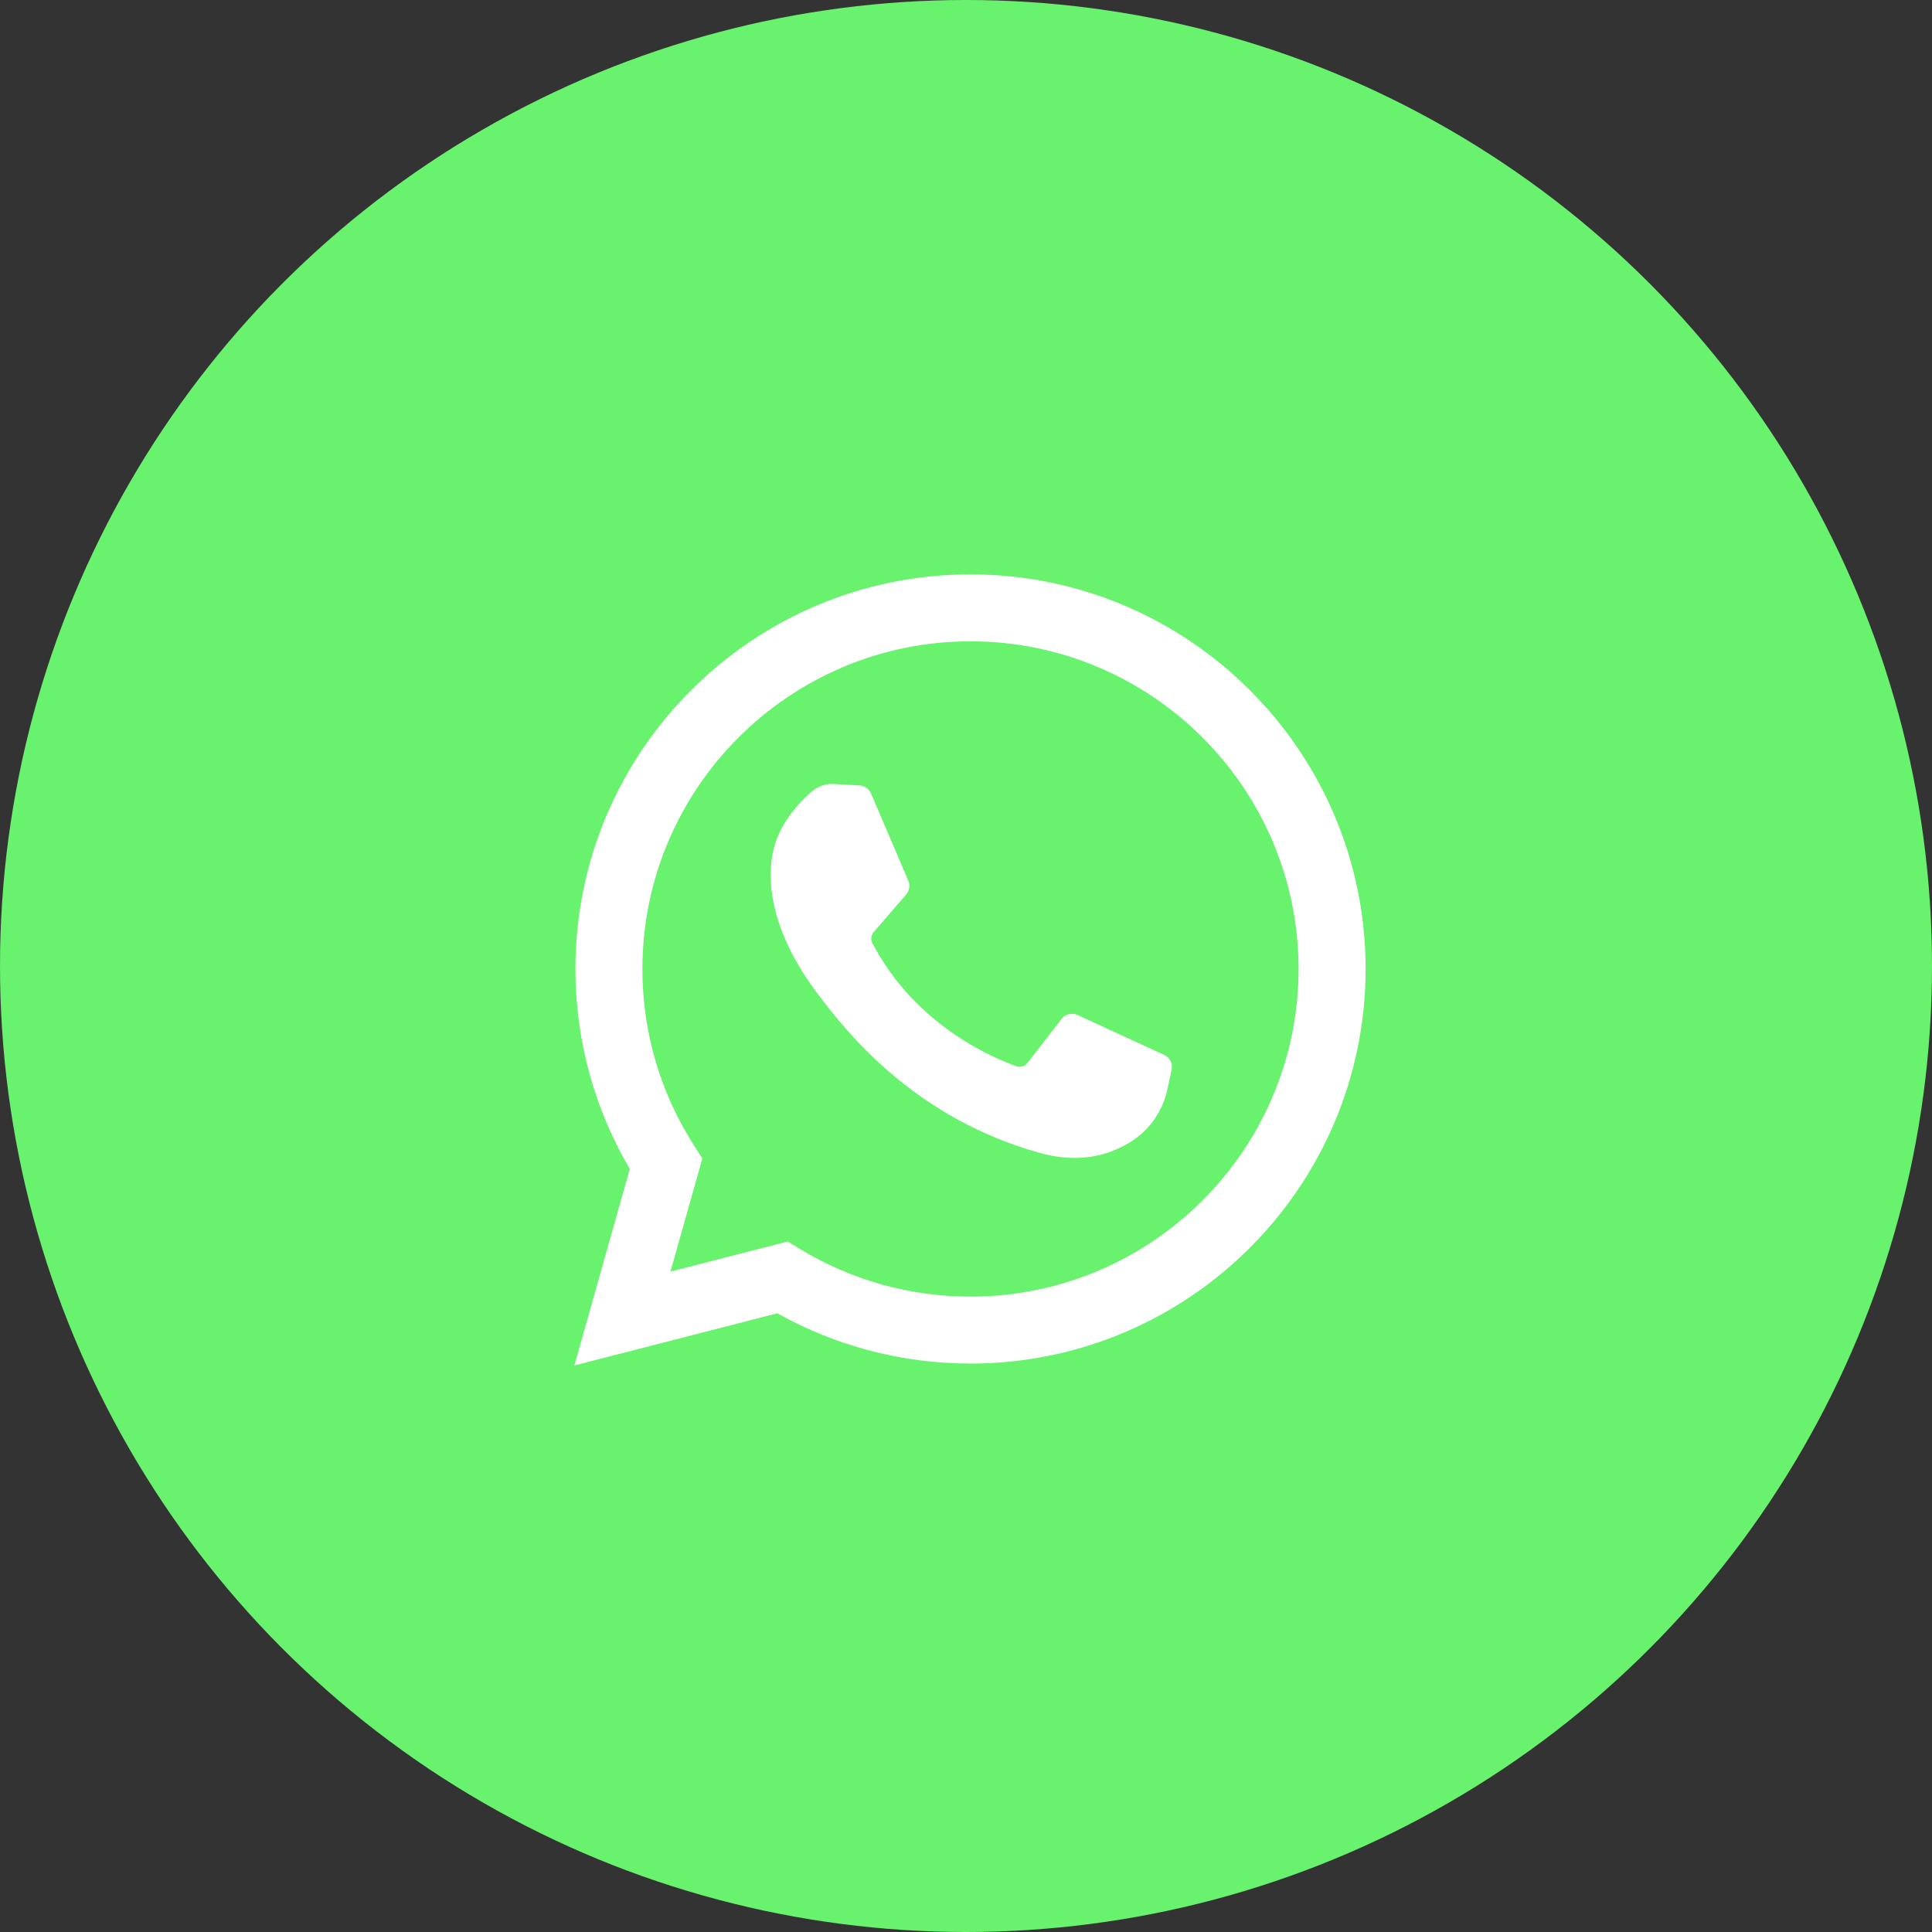
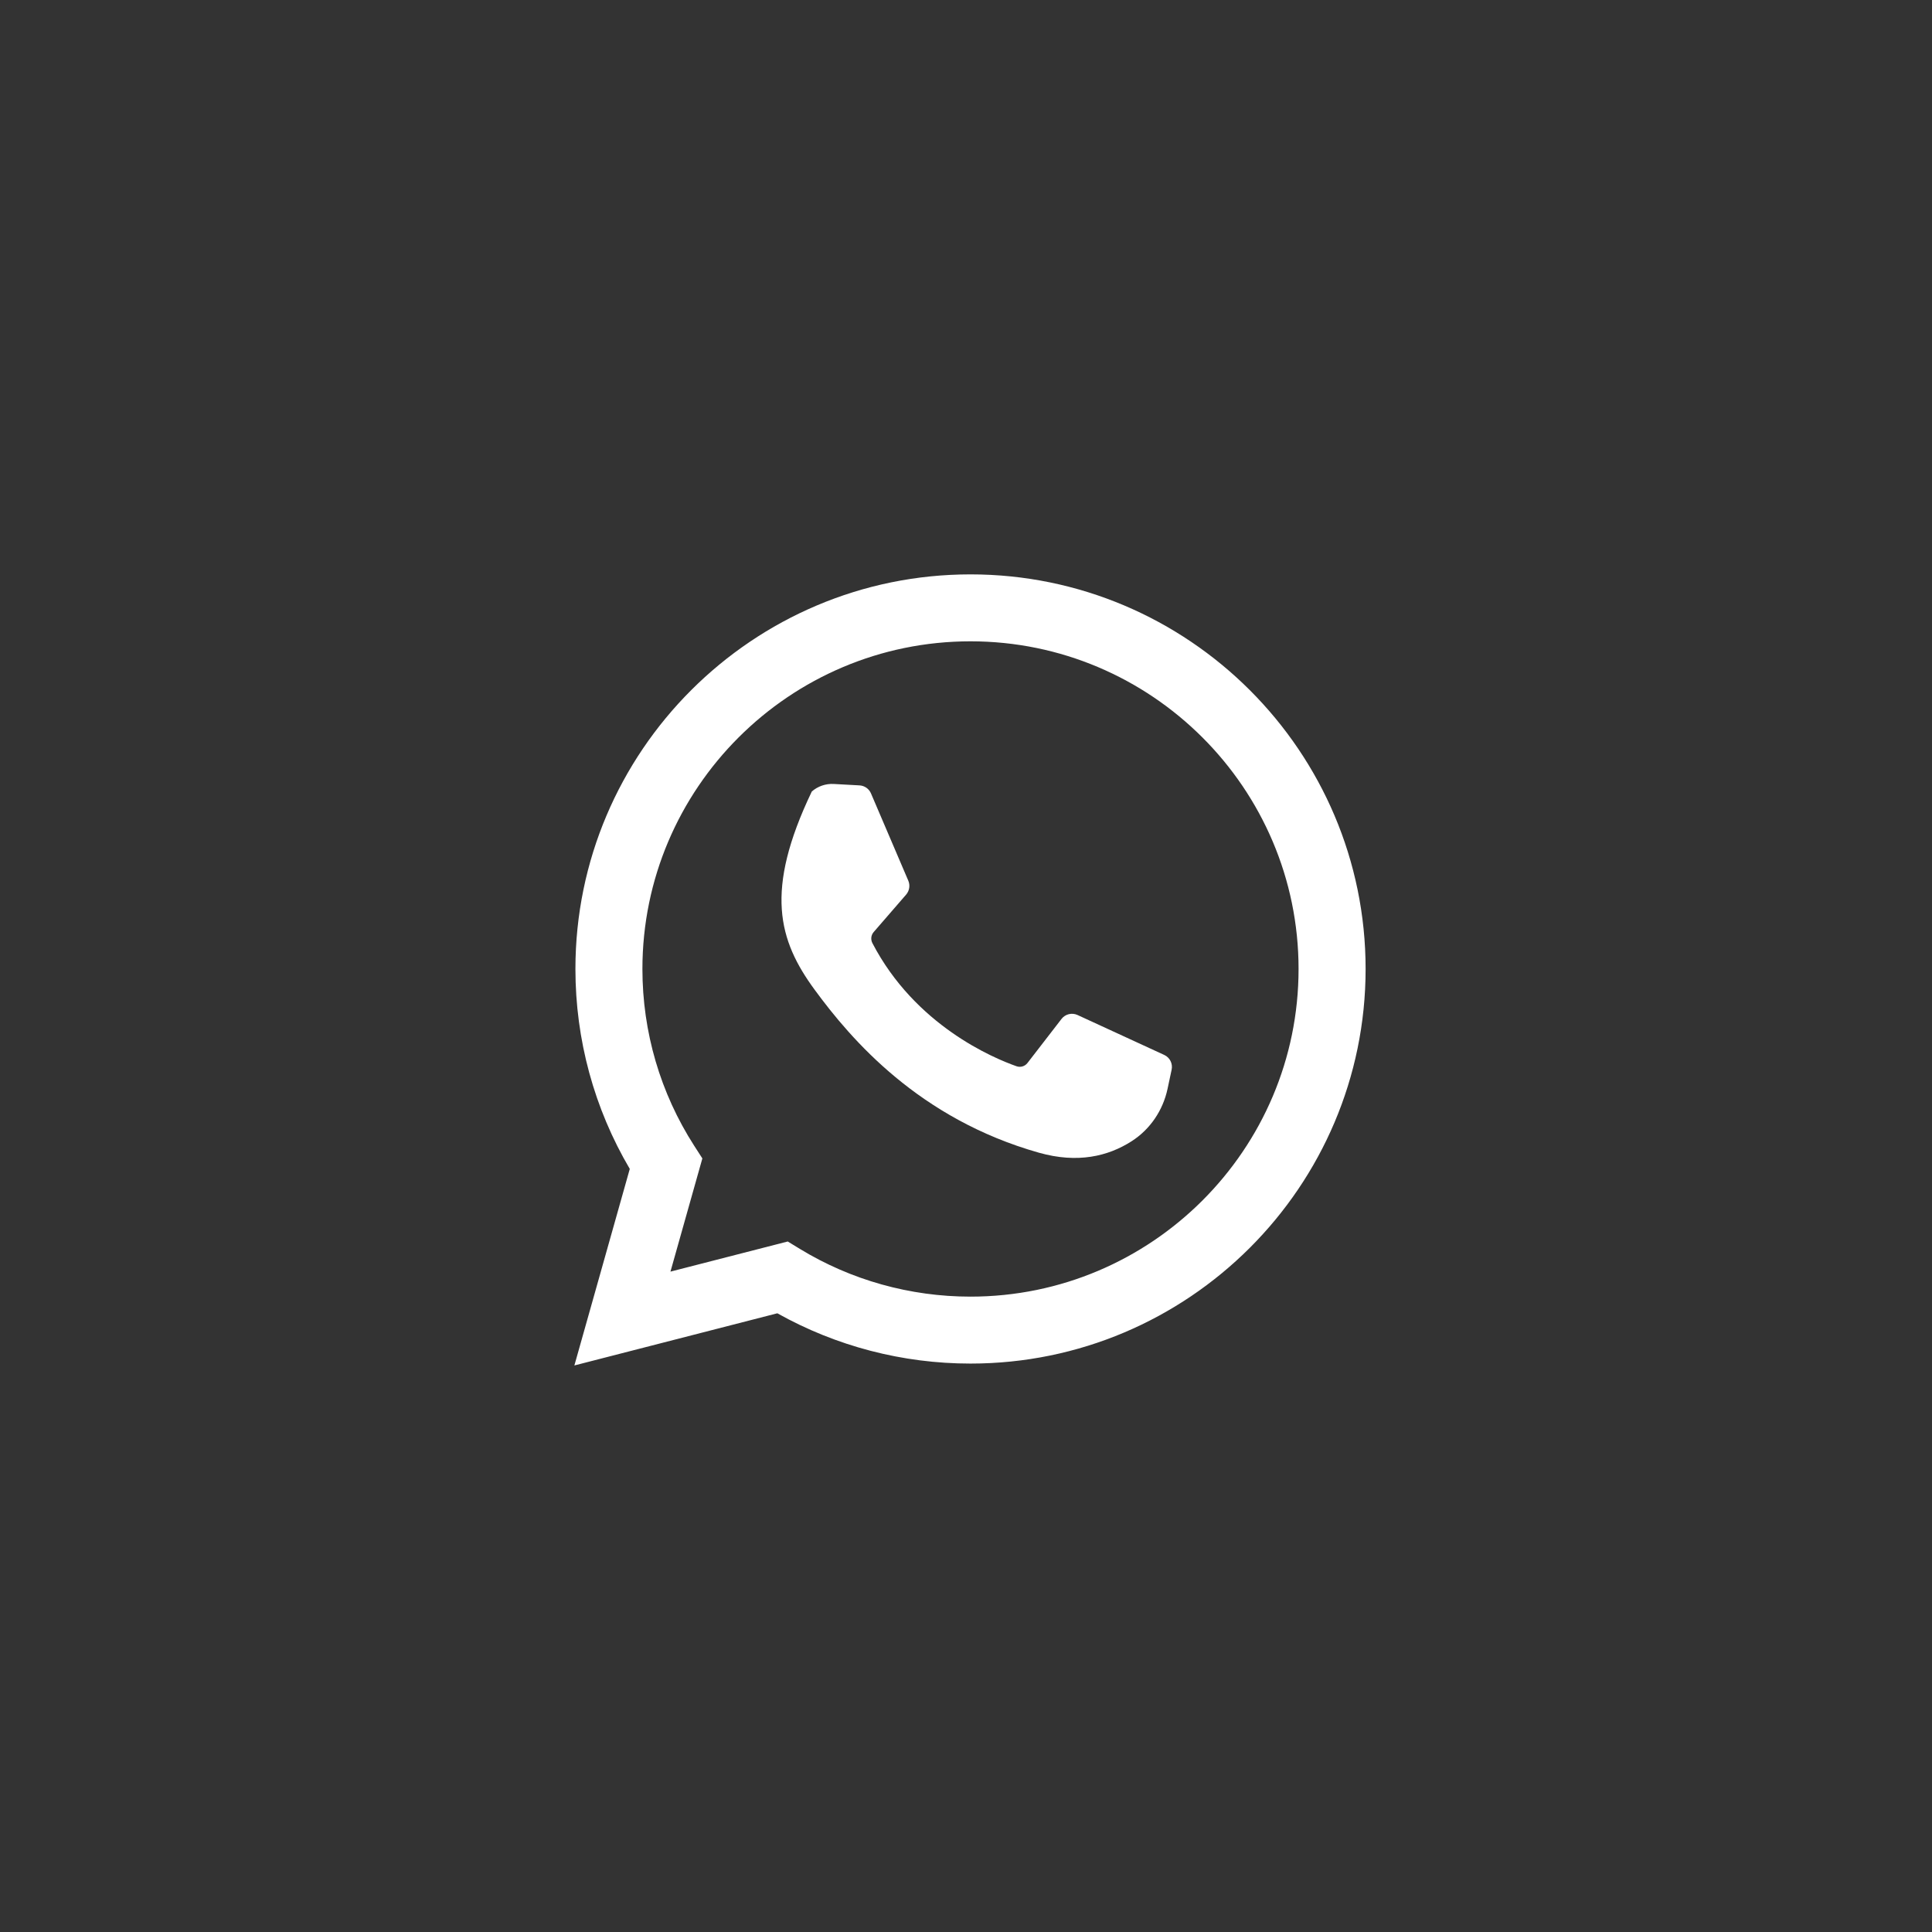
<svg xmlns="http://www.w3.org/2000/svg" width="37" height="37" viewBox="0 0 37 37" fill="none">
  <rect x="0" y="0" width="37" height="37" fill="#333333" stroke="none" />
-   <circle cx="18.5" cy="18.5" r="18.5" fill="#68F26E" />
  <path d="M11 26.15L12.061 22.386C11.379 21.228 11.02 19.91 11.02 18.557C11.02 14.39 14.414 11 18.586 11C22.759 11 26.153 14.39 26.153 18.557C26.153 22.724 22.759 26.114 18.586 26.114C17.286 26.114 16.013 25.782 14.887 25.151L11 26.15ZM15.086 23.776L15.317 23.917C16.299 24.516 17.43 24.832 18.586 24.832C22.051 24.832 24.869 22.017 24.869 18.557C24.869 15.097 22.051 12.282 18.586 12.282C15.122 12.282 12.303 15.097 12.303 18.557C12.303 19.763 12.646 20.933 13.295 21.943L13.451 22.185L12.84 24.353L15.086 23.776Z" fill="white" />
-   <path d="M16.46 15.041L15.969 15.014C15.815 15.005 15.663 15.057 15.547 15.158C15.309 15.364 14.928 15.764 14.811 16.284C14.637 17.059 14.906 18.009 15.604 18.958C16.301 19.908 17.6 21.427 19.898 22.076C20.638 22.285 21.221 22.144 21.67 21.857C22.026 21.63 22.272 21.265 22.36 20.852L22.438 20.486C22.463 20.37 22.404 20.252 22.296 20.203L20.637 19.439C20.529 19.389 20.401 19.42 20.329 19.514L19.677 20.358C19.628 20.421 19.544 20.447 19.468 20.42C19.022 20.263 17.527 19.638 16.707 18.061C16.672 17.992 16.681 17.909 16.731 17.851L17.354 17.132C17.417 17.058 17.433 16.955 17.395 16.866L16.68 15.194C16.642 15.105 16.556 15.046 16.46 15.041Z" fill="white" />
+   <path d="M16.46 15.041L15.969 15.014C15.815 15.005 15.663 15.057 15.547 15.158C14.637 17.059 14.906 18.009 15.604 18.958C16.301 19.908 17.6 21.427 19.898 22.076C20.638 22.285 21.221 22.144 21.67 21.857C22.026 21.63 22.272 21.265 22.36 20.852L22.438 20.486C22.463 20.37 22.404 20.252 22.296 20.203L20.637 19.439C20.529 19.389 20.401 19.42 20.329 19.514L19.677 20.358C19.628 20.421 19.544 20.447 19.468 20.42C19.022 20.263 17.527 19.638 16.707 18.061C16.672 17.992 16.681 17.909 16.731 17.851L17.354 17.132C17.417 17.058 17.433 16.955 17.395 16.866L16.68 15.194C16.642 15.105 16.556 15.046 16.46 15.041Z" fill="white" />
</svg>